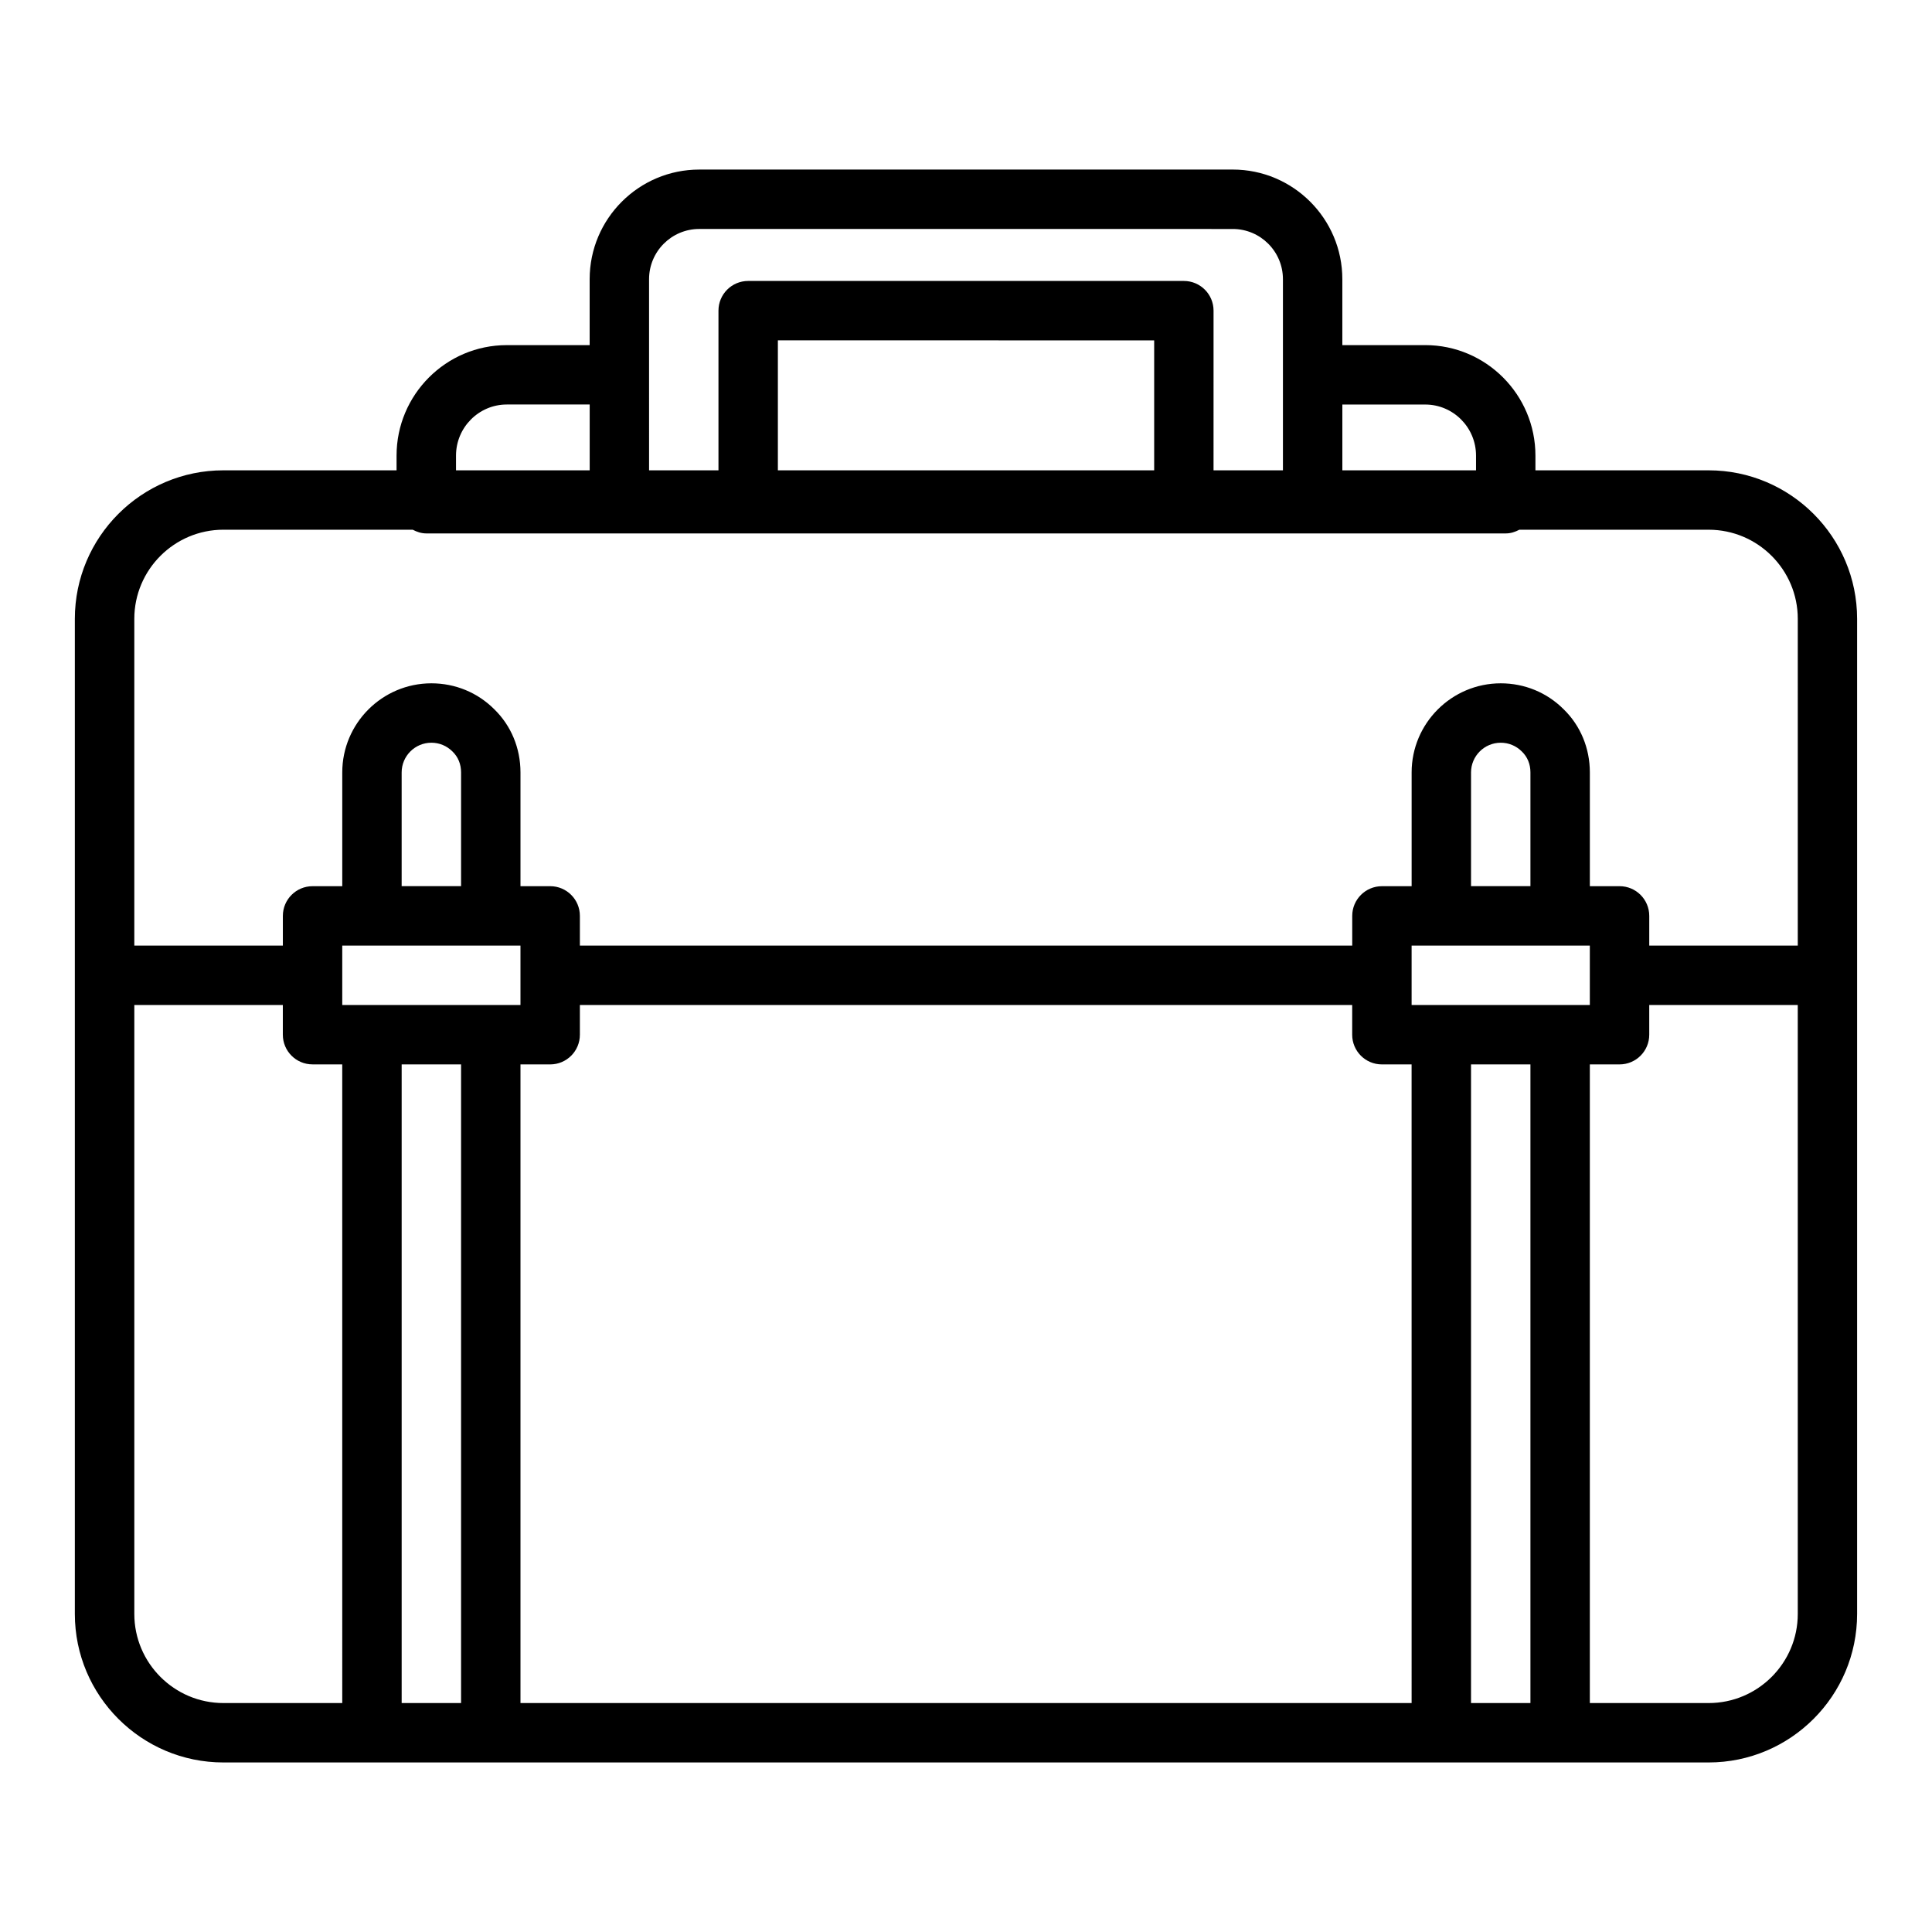
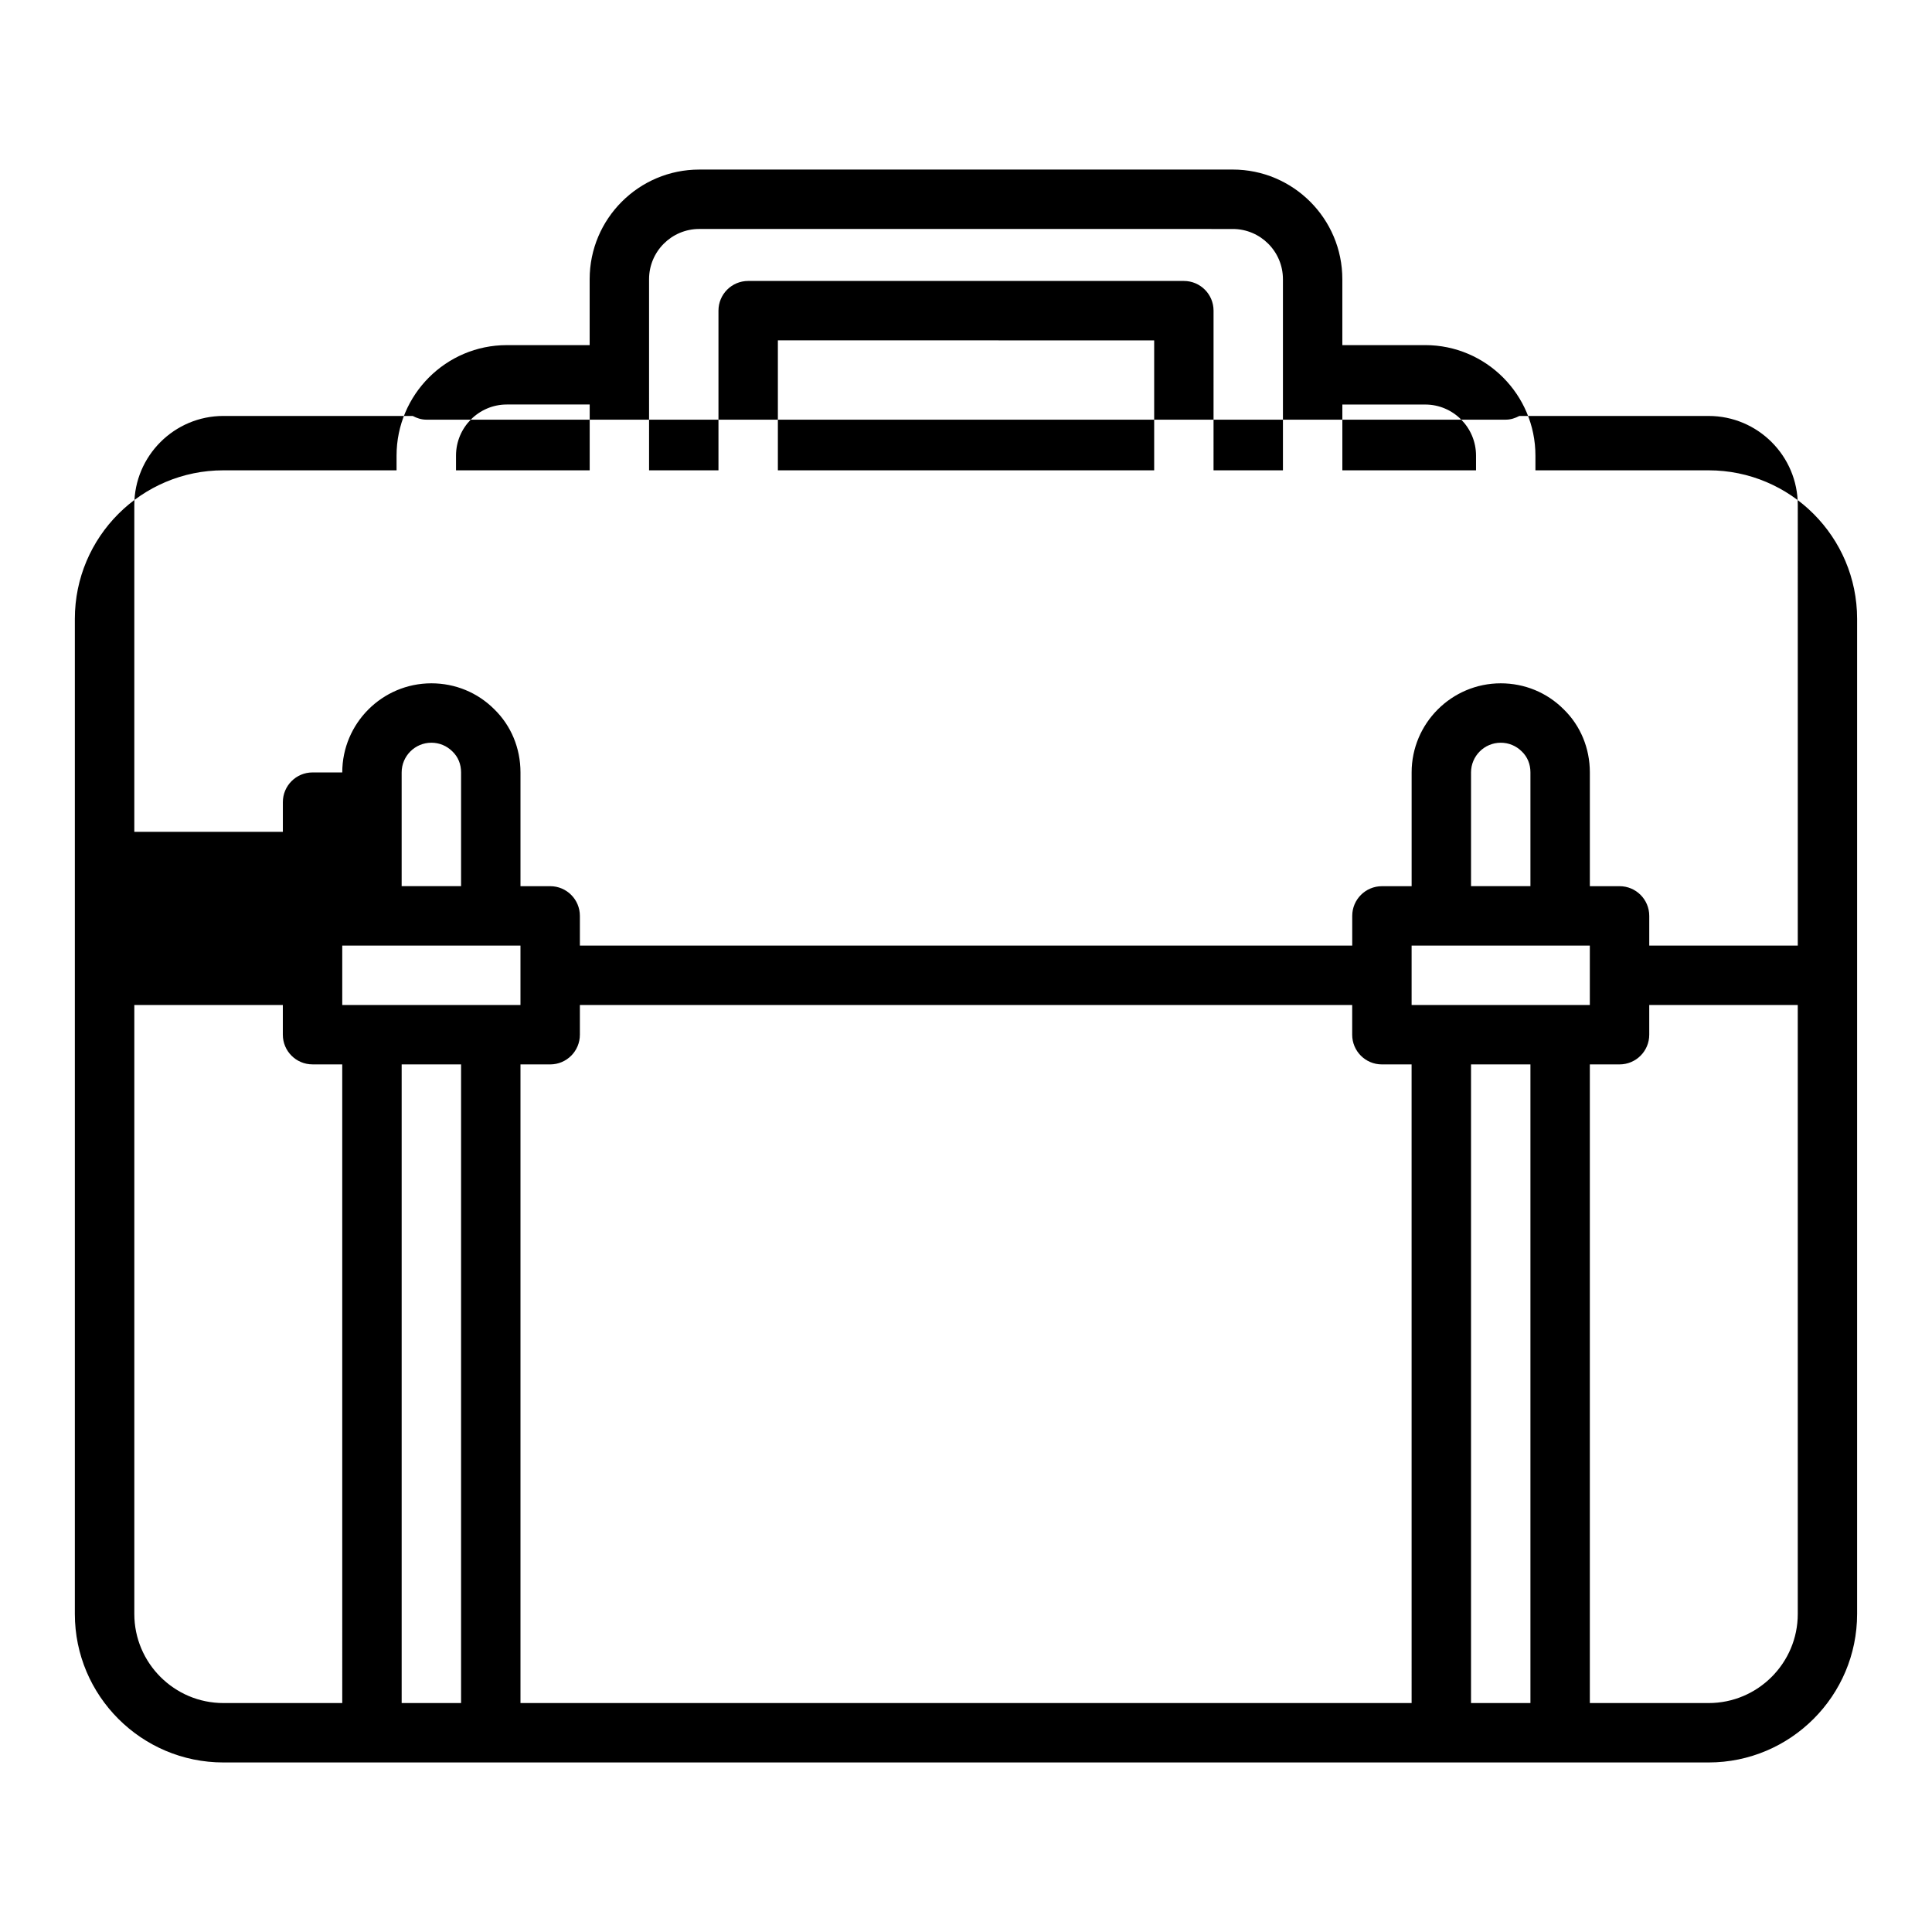
<svg xmlns="http://www.w3.org/2000/svg" fill="#000000" width="800px" height="800px" version="1.1" viewBox="144 144 512 512">
-   <path d="m596.8 268.64h-45.895v-3.898c0-16.145-13.098-29.285-29.207-29.285h-21.965v-17.477c0-16.02-13.027-29.047-29.039-29.047l-141.39 0.004c-16.012 0-29.039 13.027-29.039 29.047v17.477h-21.965c-16.105 0-29.207 13.129-29.207 29.285v3.898l-45.898-0.004c-21.703 0-39.359 17.656-39.359 39.359v263.71c0 21.703 17.656 39.359 39.359 39.359h393.6c21.703 0 39.359-17.656 39.359-39.359v-263.71c0-21.699-17.656-39.359-39.359-39.359zm-97.062-17.434h21.965c7.422 0 13.461 6.07 13.461 13.539v3.898h-35.426zm-183.73-7.875v-25.348c0-7.336 5.969-13.305 13.297-13.305l141.39 0.004c7.336 0 13.297 5.969 13.297 13.305v50.656h-18.391l0.004-42.316c0-4.344-3.519-7.871-7.871-7.871h-115.46c-4.352 0-7.871 3.527-7.871 7.871v42.312h-18.391zm133.86-9.129v34.441l-99.723-0.004v-34.441zm-185.02 30.535c0-7.461 6.039-13.539 13.461-13.539h21.965v17.438h-35.426zm-30.148 330.59h-31.488c-13.02 0-23.617-10.598-23.617-23.617v-161.38h39.359v7.871c0 4.352 3.519 7.871 7.871 7.871h7.871zm31.488 0h-15.742v-169.25h15.742zm-23.617-184.99h-7.871v-15.742h47.23v15.742zm7.871-31.488v-30.148c0-4.336 3.527-7.871 7.871-7.871 2.109 0 4.078 0.805 5.613 2.34 1.473 1.426 2.262 3.34 2.262 5.519v30.148l-15.746 0.004zm267.65 216.48h-236.16v-169.25h7.871c4.352 0 7.871-3.519 7.871-7.871v-7.871h204.67v7.871c0 4.352 3.519 7.871 7.871 7.871h7.871zm31.488 0h-15.742v-169.25h15.742zm-23.617-184.99h-7.871v-15.742h47.23v15.742zm7.875-31.488v-30.148c0-4.336 3.527-7.871 7.871-7.871 2.109 0 4.078 0.805 5.613 2.34 1.473 1.426 2.258 3.34 2.258 5.519v30.148l-15.742 0.004zm86.59 192.86c0 13.02-10.598 23.617-23.617 23.617h-31.488v-169.25h7.871c4.352 0 7.871-3.519 7.871-7.871v-7.871h39.359zm0-177.12h-39.359v-7.871c0-4.344-3.519-7.871-7.871-7.871h-7.871v-30.148c0-6.438-2.496-12.414-6.949-16.742-4.434-4.434-10.352-6.871-16.664-6.871-13.02 0-23.617 10.598-23.617 23.617v30.148h-7.871c-4.352 0-7.871 3.527-7.871 7.871v7.871l-204.68-0.004v-7.871c0-4.344-3.519-7.871-7.871-7.871h-7.871v-30.148c0-6.438-2.496-12.414-6.949-16.742-4.434-4.434-10.352-6.871-16.664-6.871-13.02 0-23.617 10.598-23.617 23.617v30.148h-7.871c-4.352 0-7.871 3.527-7.871 7.871v7.871l-39.367-0.004v-86.594c0-13.02 10.598-23.617 23.617-23.617h50.16c1.094 0.574 2.281 0.984 3.606 0.984h286.07c1.324 0 2.512-0.41 3.606-0.984l50.16 0.004c13.02 0 23.617 10.598 23.617 23.617z" />
+   <path d="m596.8 268.64h-45.895v-3.898c0-16.145-13.098-29.285-29.207-29.285h-21.965v-17.477c0-16.02-13.027-29.047-29.039-29.047l-141.39 0.004c-16.012 0-29.039 13.027-29.039 29.047v17.477h-21.965c-16.105 0-29.207 13.129-29.207 29.285v3.898l-45.898-0.004c-21.703 0-39.359 17.656-39.359 39.359v263.71c0 21.703 17.656 39.359 39.359 39.359h393.6c21.703 0 39.359-17.656 39.359-39.359v-263.71c0-21.699-17.656-39.359-39.359-39.359zm-97.062-17.434h21.965c7.422 0 13.461 6.07 13.461 13.539v3.898h-35.426zm-183.73-7.875v-25.348c0-7.336 5.969-13.305 13.297-13.305l141.39 0.004c7.336 0 13.297 5.969 13.297 13.305v50.656h-18.391l0.004-42.316c0-4.344-3.519-7.871-7.871-7.871h-115.46c-4.352 0-7.871 3.527-7.871 7.871v42.312h-18.391zm133.86-9.129v34.441l-99.723-0.004v-34.441zm-185.02 30.535c0-7.461 6.039-13.539 13.461-13.539h21.965v17.438h-35.426zm-30.148 330.59h-31.488c-13.02 0-23.617-10.598-23.617-23.617v-161.38h39.359v7.871c0 4.352 3.519 7.871 7.871 7.871h7.871zm31.488 0h-15.742v-169.25h15.742zm-23.617-184.99h-7.871v-15.742h47.23v15.742zm7.871-31.488v-30.148c0-4.336 3.527-7.871 7.871-7.871 2.109 0 4.078 0.805 5.613 2.34 1.473 1.426 2.262 3.34 2.262 5.519v30.148l-15.746 0.004zm267.65 216.48h-236.16v-169.25h7.871c4.352 0 7.871-3.519 7.871-7.871v-7.871h204.67v7.871c0 4.352 3.519 7.871 7.871 7.871h7.871zm31.488 0h-15.742v-169.25h15.742zm-23.617-184.99h-7.871v-15.742h47.23v15.742zm7.875-31.488v-30.148c0-4.336 3.527-7.871 7.871-7.871 2.109 0 4.078 0.805 5.613 2.34 1.473 1.426 2.258 3.34 2.258 5.519v30.148l-15.742 0.004zm86.59 192.86c0 13.02-10.598 23.617-23.617 23.617h-31.488v-169.25h7.871c4.352 0 7.871-3.519 7.871-7.871v-7.871h39.359zm0-177.12h-39.359v-7.871c0-4.344-3.519-7.871-7.871-7.871h-7.871v-30.148c0-6.438-2.496-12.414-6.949-16.742-4.434-4.434-10.352-6.871-16.664-6.871-13.02 0-23.617 10.598-23.617 23.617v30.148h-7.871c-4.352 0-7.871 3.527-7.871 7.871v7.871l-204.68-0.004v-7.871c0-4.344-3.519-7.871-7.871-7.871h-7.871v-30.148c0-6.438-2.496-12.414-6.949-16.742-4.434-4.434-10.352-6.871-16.664-6.871-13.02 0-23.617 10.598-23.617 23.617h-7.871c-4.352 0-7.871 3.527-7.871 7.871v7.871l-39.367-0.004v-86.594c0-13.02 10.598-23.617 23.617-23.617h50.16c1.094 0.574 2.281 0.984 3.606 0.984h286.07c1.324 0 2.512-0.41 3.606-0.984l50.16 0.004c13.02 0 23.617 10.598 23.617 23.617z" />
</svg>